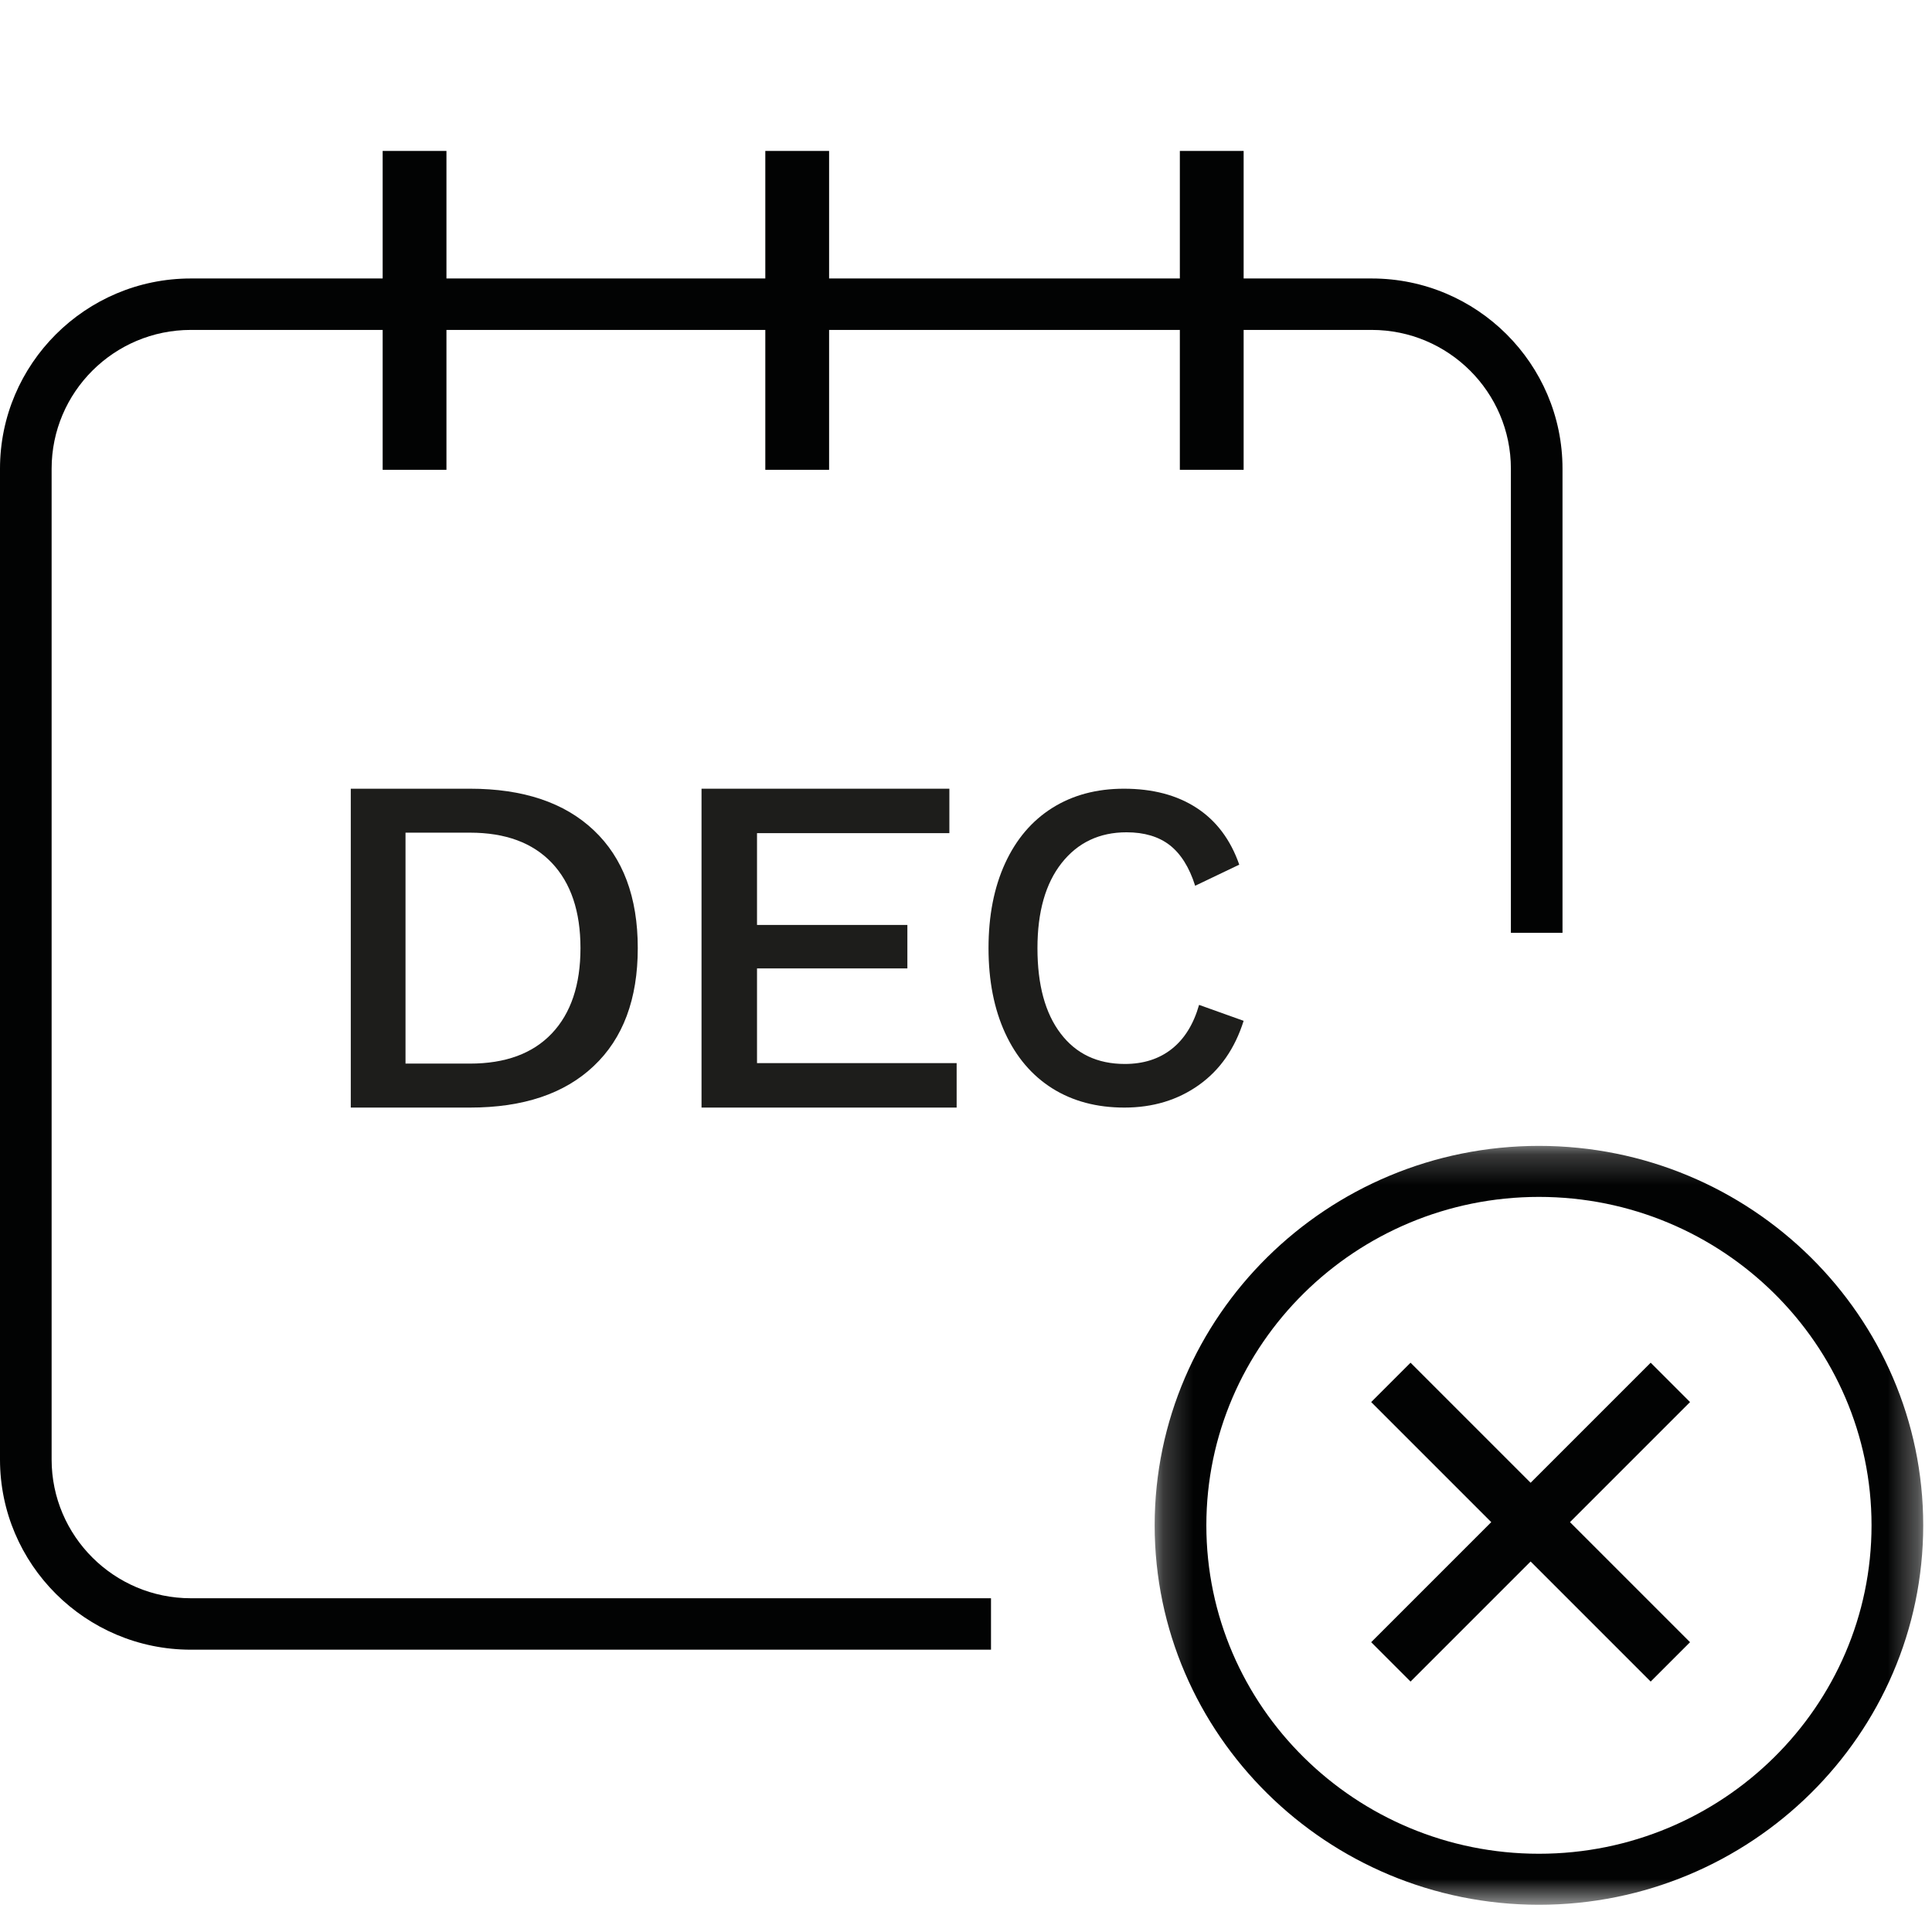
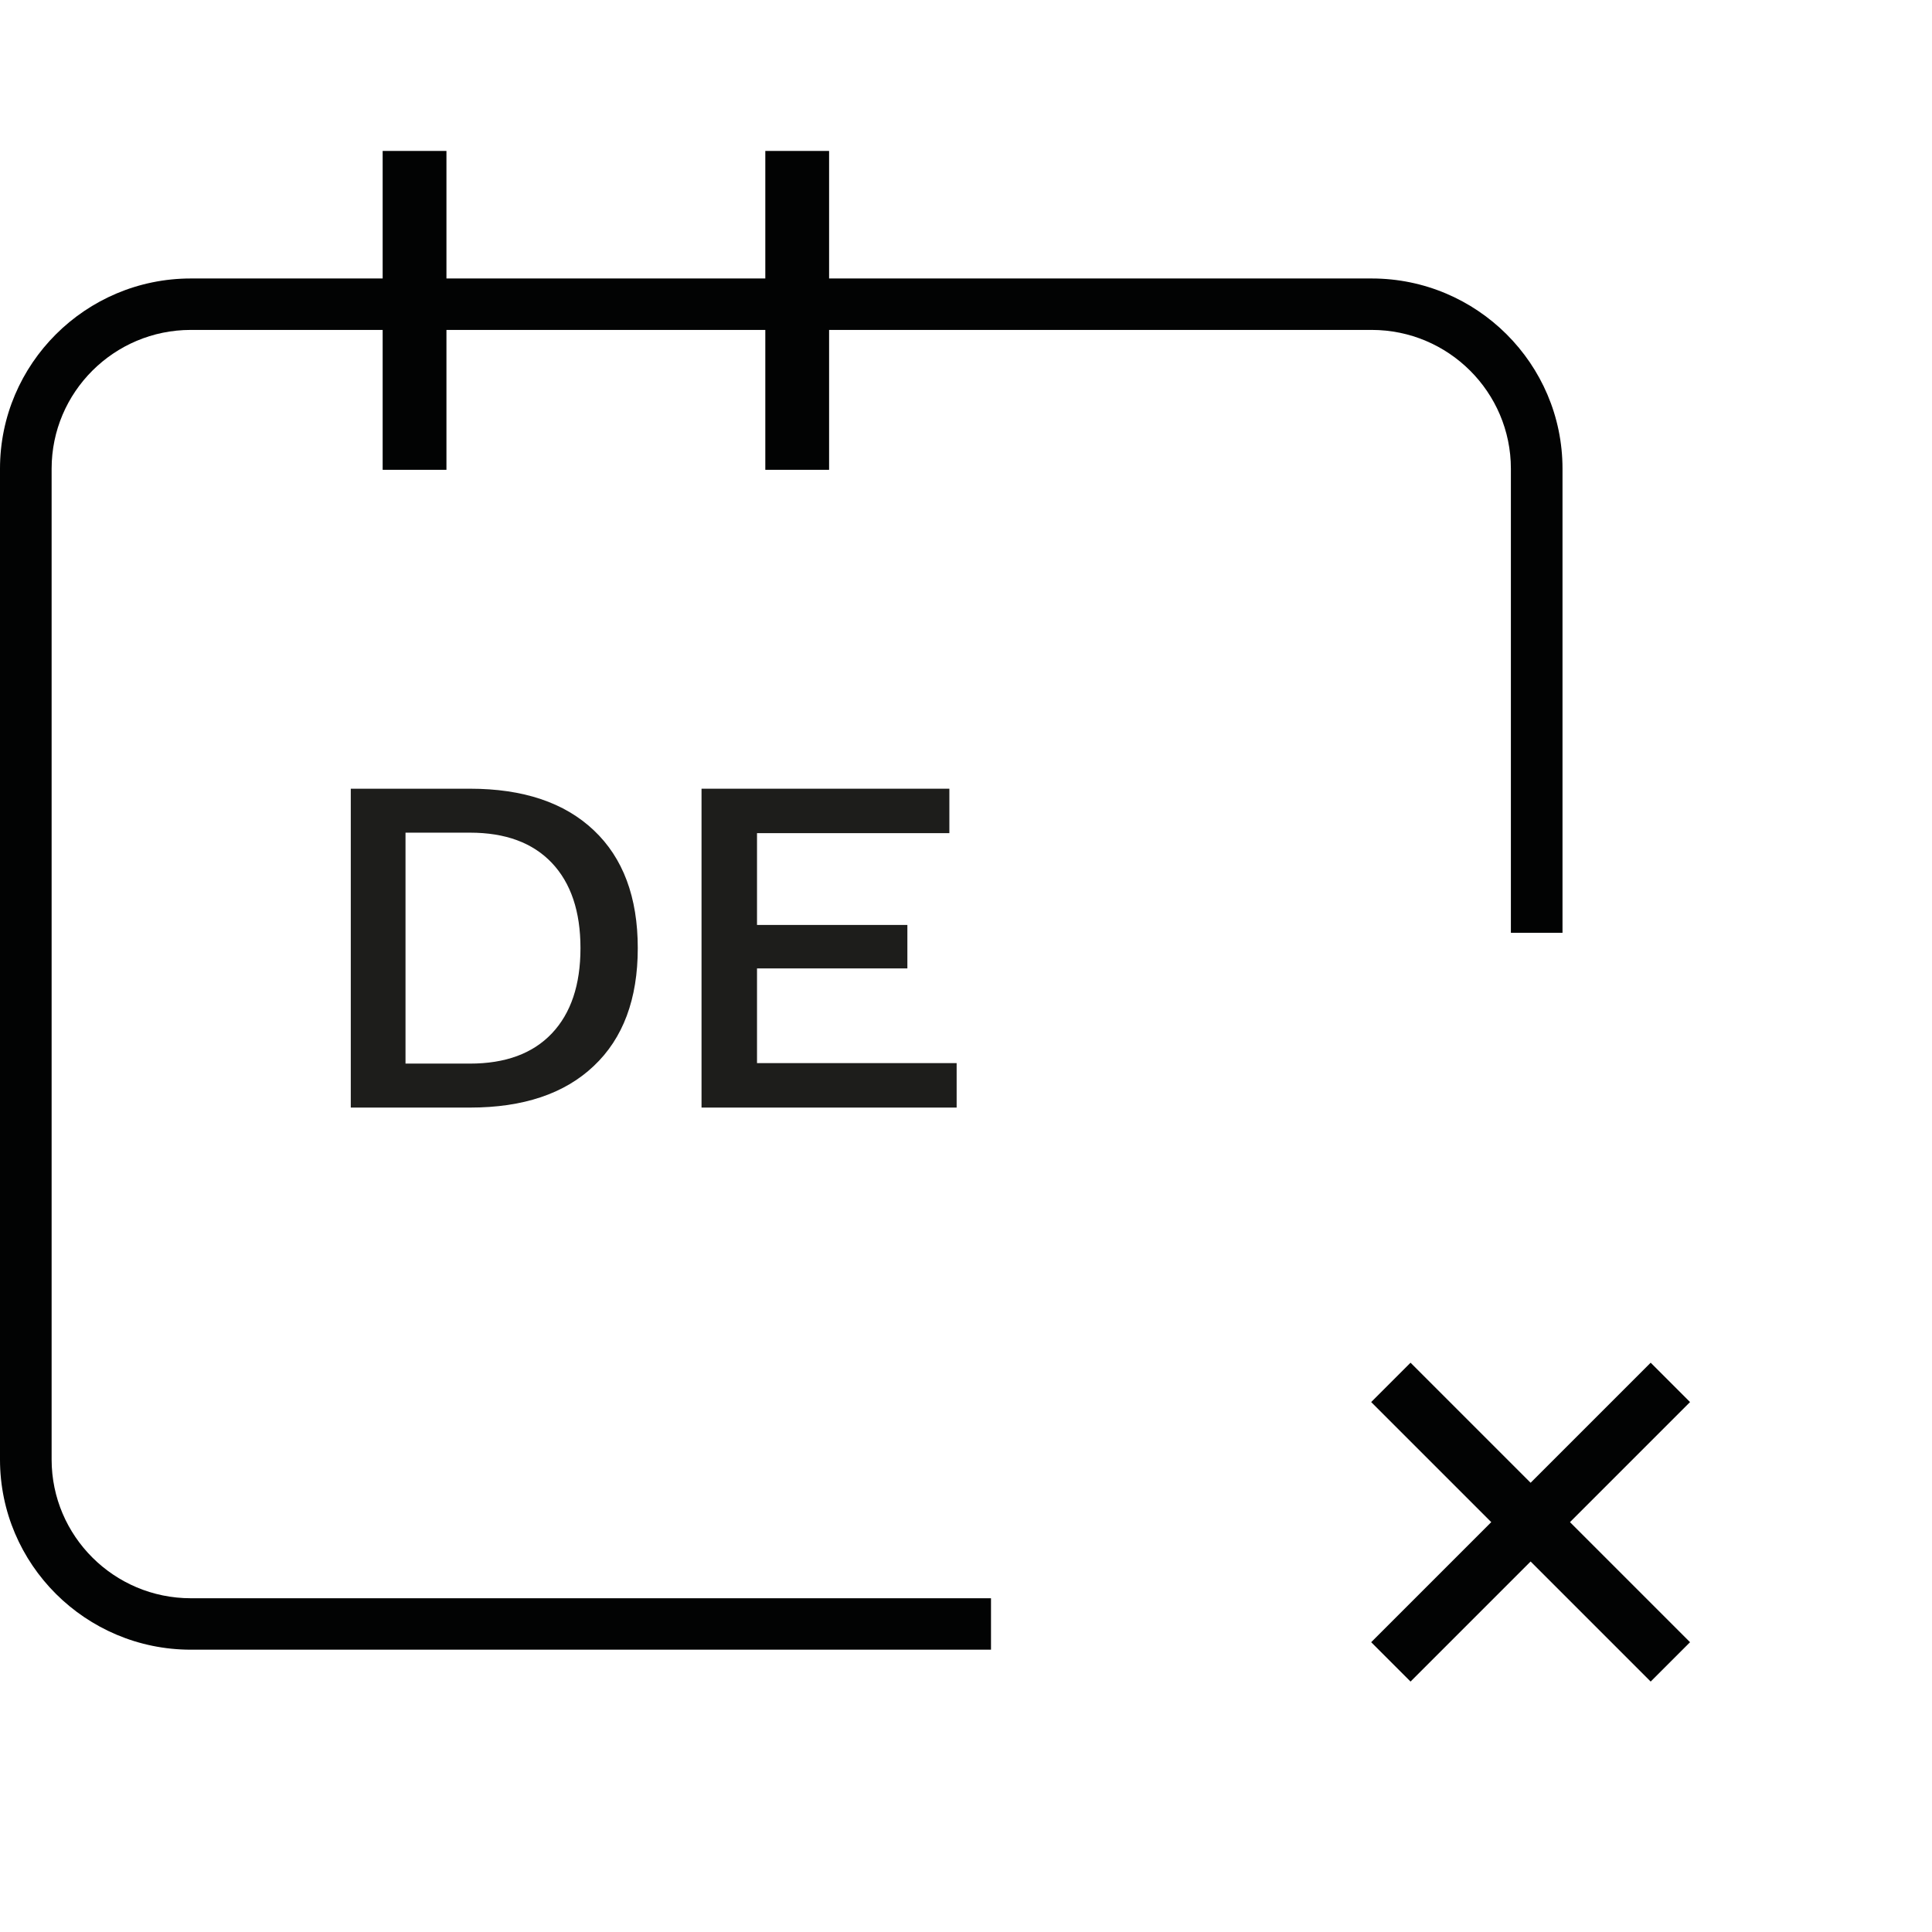
<svg xmlns="http://www.w3.org/2000/svg" xmlns:xlink="http://www.w3.org/1999/xlink" width="64px" height="64px" viewBox="0 0 64 64" version="1.1">
  <title>dec-excluded@3x</title>
  <defs>
-     <polygon id="path-1" points="0.222 0.213 25.681 0.213 25.681 25.352 0.222 25.352" />
-   </defs>
+     </defs>
  <g id="dec-excluded" stroke="none" stroke-width="1" fill="none" fill-rule="evenodd">
    <g id="december-excluded" transform="translate(0, 5)">
      <path d="M18.28,29.234 C18.912,28.567 19.229,27.625 19.229,26.408 C19.229,25.194 18.912,24.251 18.28,23.584 C17.647,22.917 16.743,22.583 15.568,22.583 L13.433,22.583 L13.433,30.233 L15.568,30.233 C16.743,30.233 17.647,29.901 18.28,29.234 M19.669,22.503 C20.641,23.421 21.127,24.722 21.127,26.408 C21.127,28.094 20.641,29.396 19.669,30.313 C18.698,31.233 17.331,31.69 15.568,31.69 L11.62,31.69 L11.62,21.127 L15.568,21.127 C17.331,21.127 18.698,21.585 19.669,22.503" id="Fill-1" fill="#1D1D1B" />
      <polygon id="Fill-3" fill="#1D1D1B" points="31.69 30.217 31.69 31.69 23.239 31.69 23.239 21.127 31.449 21.127 31.449 22.599 25.077 22.599 25.077 25.64 30.058 25.64 30.058 27.08 25.077 27.08 25.077 30.217" />
-       <path d="M37.246,31.69 C36.33,31.69 35.533,31.478 34.857,31.053 C34.184,30.628 33.663,30.017 33.296,29.22 C32.93,28.423 32.746,27.485 32.746,26.408 C32.746,25.331 32.93,24.394 33.296,23.597 C33.663,22.799 34.184,22.188 34.857,21.764 C35.533,21.339 36.325,21.127 37.232,21.127 C38.187,21.127 38.989,21.339 39.641,21.764 C40.292,22.188 40.763,22.815 41.052,23.643 L39.591,24.342 C39.398,23.731 39.116,23.284 38.751,22.998 C38.383,22.713 37.906,22.571 37.319,22.571 C36.422,22.571 35.705,22.91 35.169,23.588 C34.634,24.266 34.367,25.207 34.367,26.408 C34.367,27.62 34.621,28.562 35.134,29.235 C35.645,29.909 36.354,30.245 37.261,30.245 C37.877,30.245 38.396,30.08 38.816,29.748 C39.235,29.417 39.538,28.93 39.721,28.288 L41.197,28.816 C40.907,29.738 40.412,30.447 39.713,30.944 C39.013,31.441 38.192,31.69 37.246,31.69 Z" id="Fill-5" fill="#1D1D1B" />
      <g id="Group-9" transform="translate(38.028, 32.746)">
        <mask id="mask-2" fill="white">
          <use xlink:href="#path-1" />
        </mask>
        <g id="Clip-8" />
        <path d="M12.952,1.903 C6.877,1.903 1.934,6.784 1.934,12.782 C1.934,18.781 6.877,23.662 12.952,23.662 C19.026,23.662 23.969,18.781 23.969,12.782 C23.969,6.784 19.026,1.903 12.952,1.903 M12.952,25.352 C5.932,25.352 0.222,19.714 0.222,12.782 C0.222,5.851 5.932,0.213 12.952,0.213 C19.971,0.213 25.681,5.851 25.681,12.782 C25.681,19.714 19.971,25.352 12.952,25.352" id="Fill-7" fill="#020303" mask="url(#mask-2)" />
      </g>
      <path d="M32.828,49.648 L6.321,49.648 C2.836,49.648 0,46.821 0,43.349 L0,10.526 C0,7.052 2.836,4.225 6.321,4.225 L45.439,4.225 C48.925,4.225 51.76,7.052 51.76,10.526 L51.76,25.901 L50.05,25.901 L50.05,10.526 C50.05,7.991 47.982,5.929 45.439,5.929 L6.321,5.929 C3.778,5.929 1.71,7.991 1.71,10.526 L1.71,43.349 C1.71,45.882 3.778,47.944 6.321,47.944 L32.828,47.944 L32.828,49.648 Z" id="Fill-10" fill="#020303" />
      <polygon id="Fill-12" fill="#020303" points="12.676 10.563 14.789 10.563 14.789 0 12.676 0" />
      <polygon id="Fill-14" fill="#020303" points="25.352 10.563 27.465 10.563 27.465 0 25.352 0" />
-       <polygon id="Fill-15" fill="#020303" points="39.084 10.563 41.197 10.563 41.197 0 39.084 0" />
      <polygon id="Fill-16" fill="#020303" points="54.681 50.704 45.422 41.445 46.726 40.141 55.985 49.4" />
      <polygon id="Fill-17" fill="#020303" points="46.726 50.704 45.422 49.4 54.681 40.141 55.985 41.445" />
    </g>
  </g>
</svg>